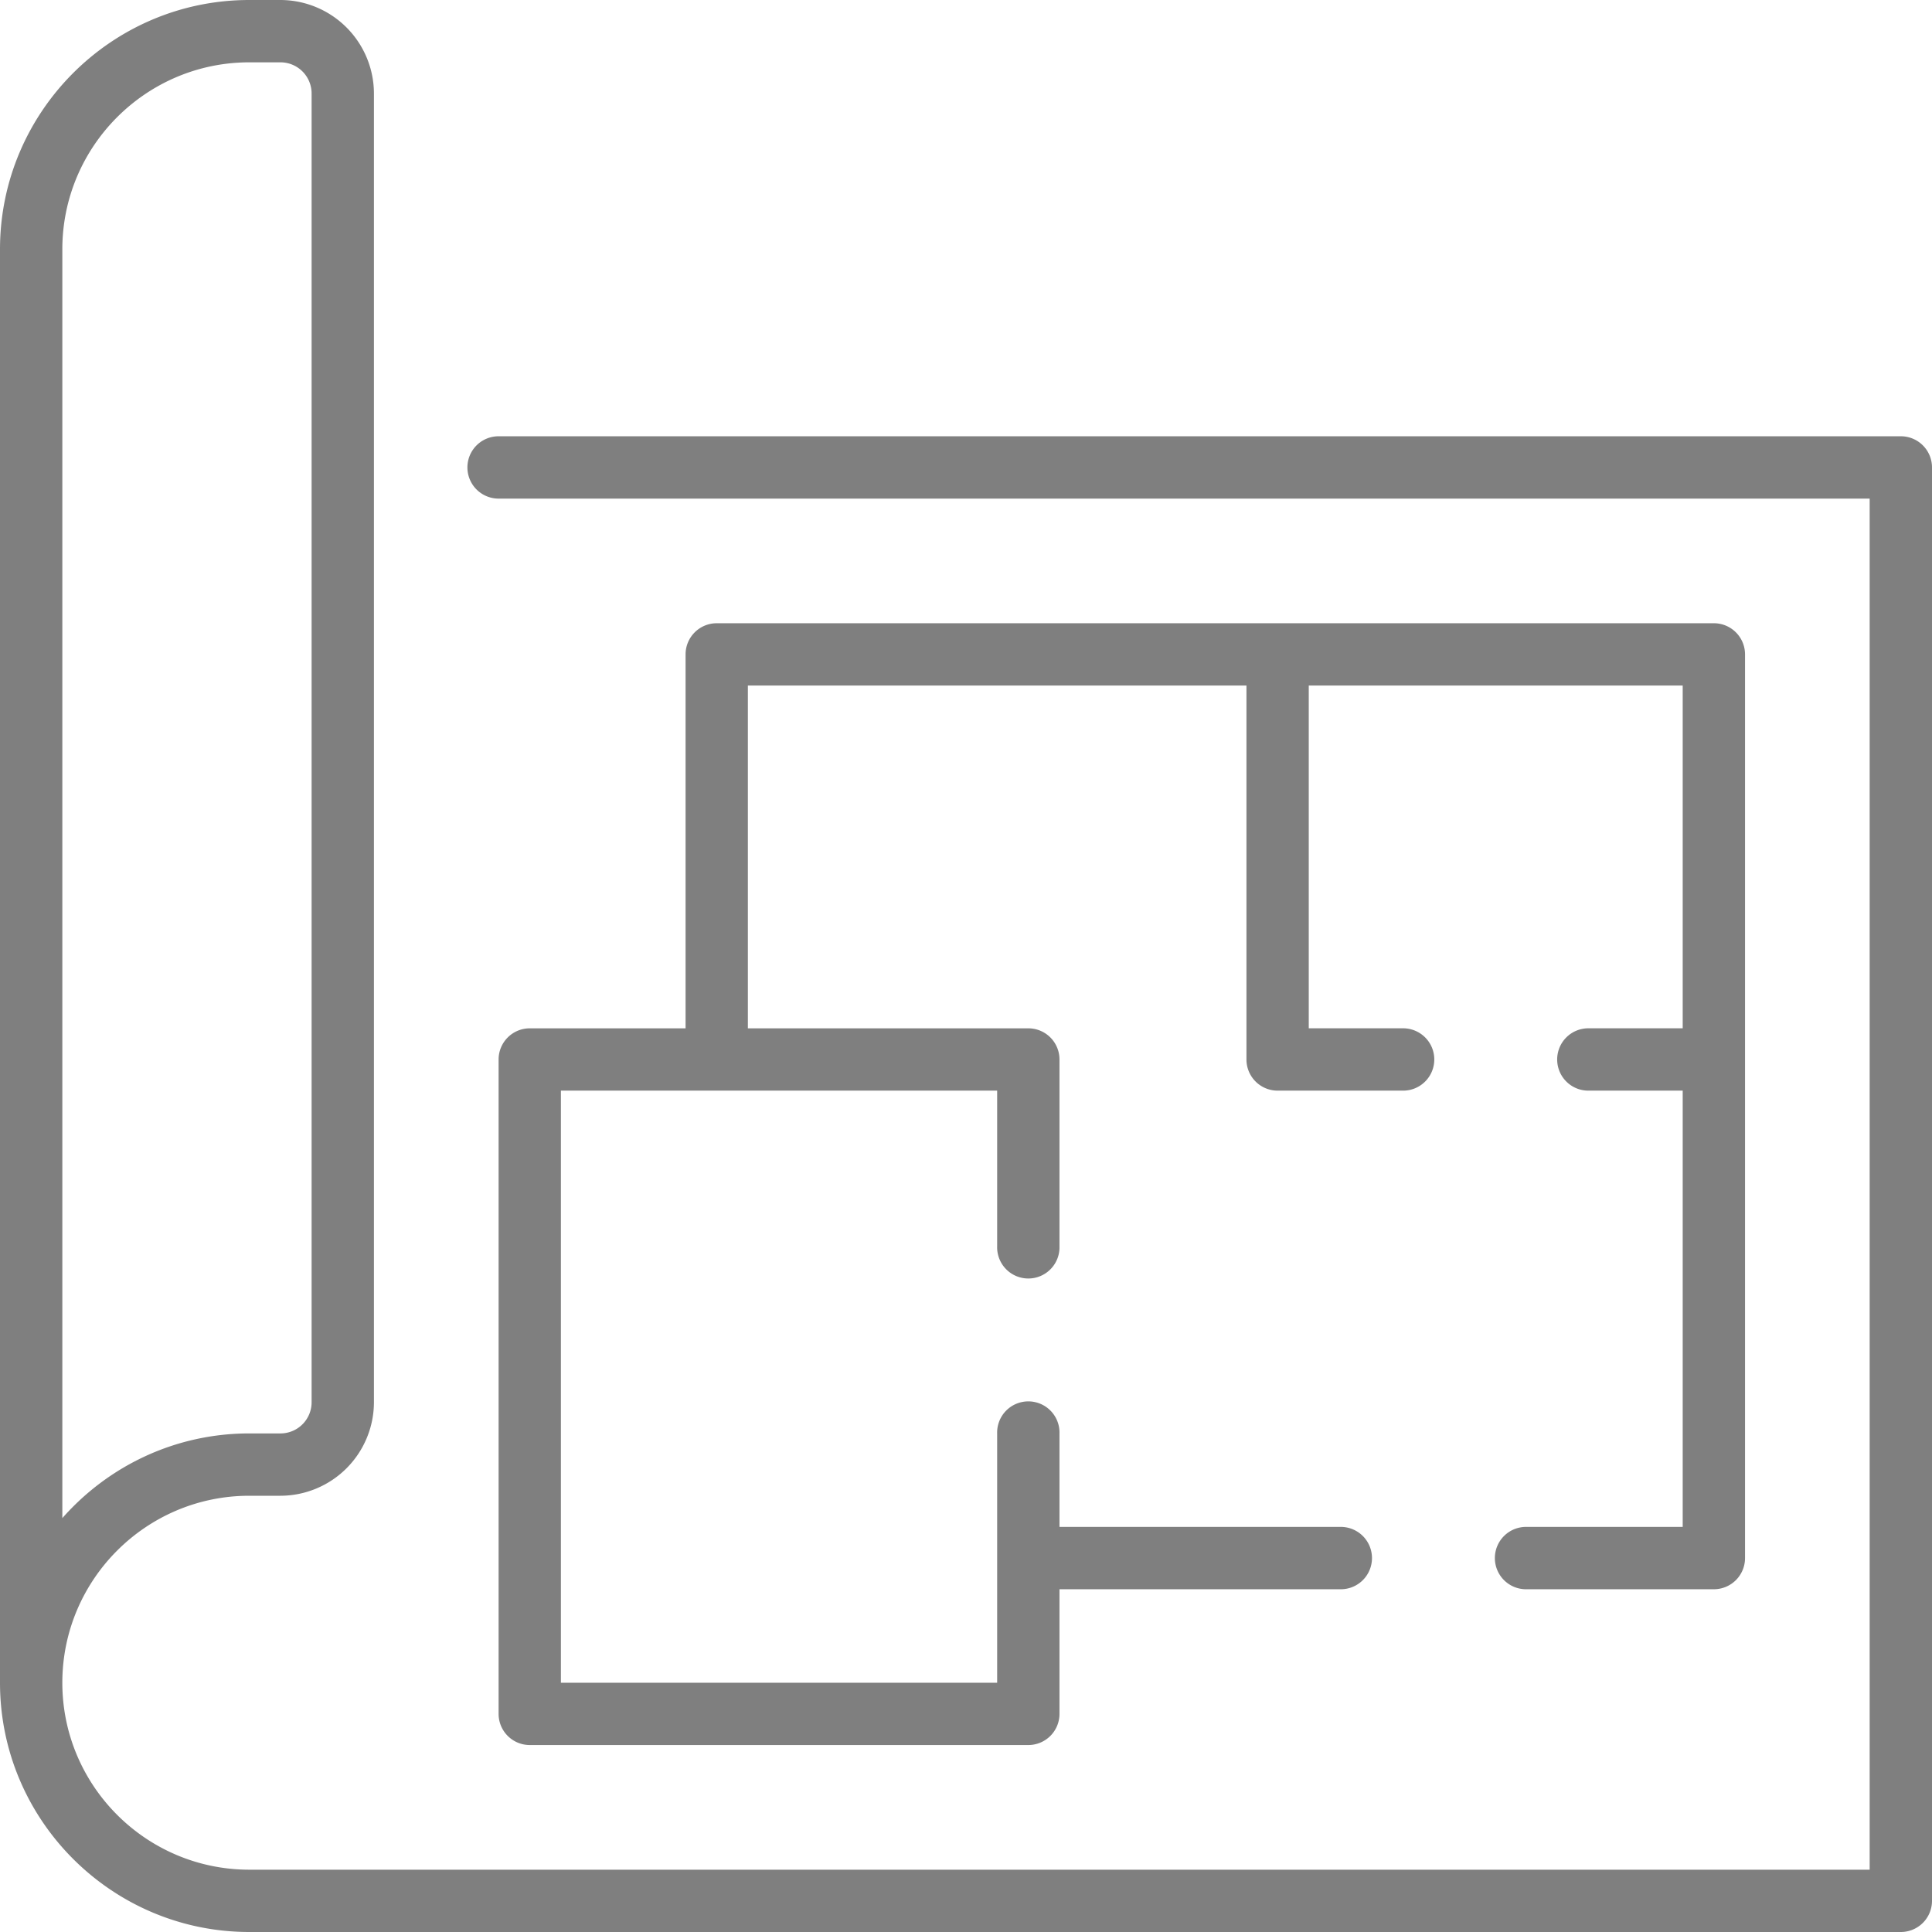
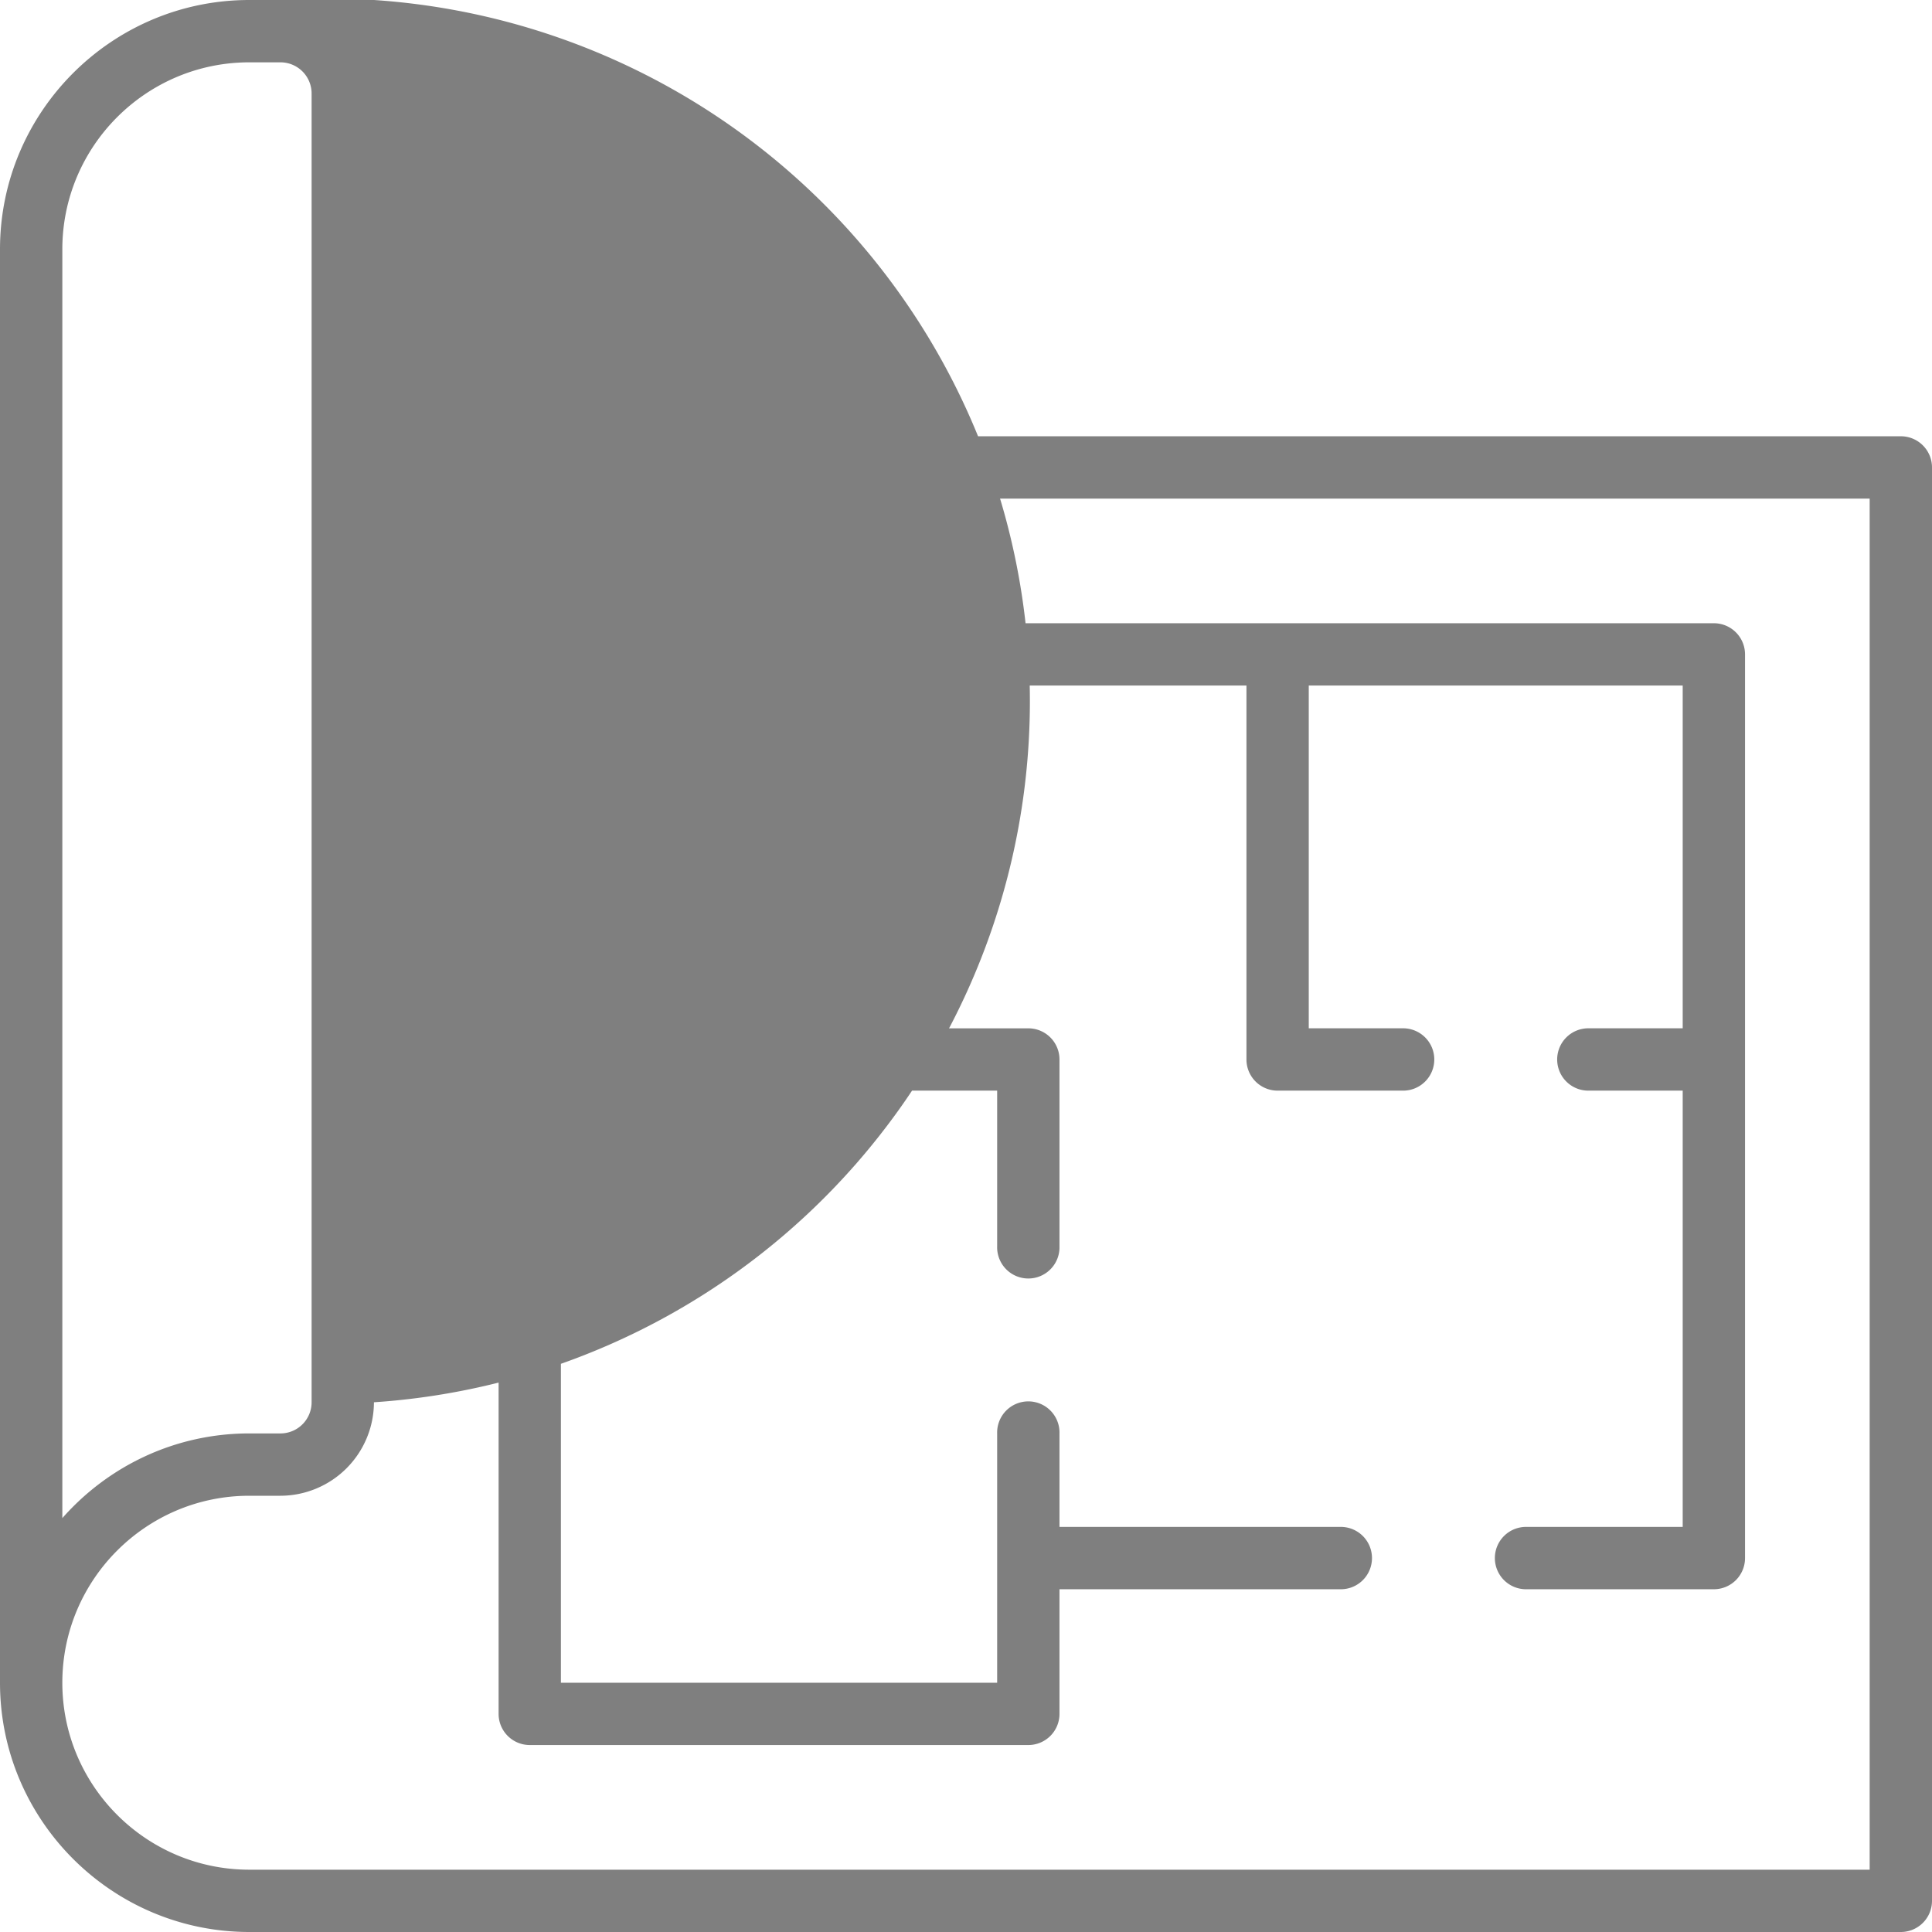
<svg xmlns="http://www.w3.org/2000/svg" width="80" height="80" fill="#7f7f7f">
-   <path d="M78.71 18.065H20.645a1.29 1.29 0 1 0 0 2.581h56.774V77.42H10.323c-4.269 0-7.742-3.473-7.742-7.742s3.473-7.742 7.742-7.742h1.29a3.88 3.88 0 0 0 3.871-3.871V3.871A3.88 3.88 0 0 0 11.613 0h-1.29C4.631 0 0 4.631 0 10.323v59.355C0 75.369 4.631 80 10.323 80H78.71A1.29 1.29 0 0 0 80 78.71V19.355a1.29 1.29 0 0 0-1.29-1.29zM2.581 10.323c0-4.269 3.473-7.742 7.742-7.742h1.29a1.29 1.29 0 0 1 1.29 1.29v54.194a1.29 1.29 0 0 1-1.29 1.29h-1.29c-3.081 0-5.848 1.358-7.742 3.507V10.323zm60.645 52.903a1.291 1.291 0 1 0 0 2.581h7.742a1.29 1.29 0 0 0 1.29-1.29v-37.42a1.29 1.29 0 0 0-1.29-1.29h-41.29a1.29 1.29 0 0 0-1.29 1.29v15.484h-6.452a1.29 1.29 0 0 0-1.29 1.29v27.097a1.29 1.29 0 0 0 1.29 1.29h20.645a1.29 1.29 0 0 0 1.29-1.29v-5.161h11.613a1.291 1.291 0 1 0 0-2.581H43.871v-3.871a1.291 1.291 0 1 0-2.581 0v10.323H23.226V45.161H41.29v6.452a1.291 1.291 0 1 0 2.581 0v-7.742a1.29 1.29 0 0 0-1.29-1.29H30.968V28.387h20.645v15.484a1.29 1.29 0 0 0 1.29 1.29h5.161a1.291 1.291 0 1 0 0-2.581h-3.871V28.387h15.484V42.58h-3.871a1.291 1.291 0 1 0 0 2.581h3.871v18.065h-6.452z" />
+   <path d="M78.71 18.065H20.645a1.29 1.29 0 1 0 0 2.581h56.774V77.42H10.323c-4.269 0-7.742-3.473-7.742-7.742s3.473-7.742 7.742-7.742h1.29a3.88 3.88 0 0 0 3.871-3.871A3.88 3.88 0 0 0 11.613 0h-1.29C4.631 0 0 4.631 0 10.323v59.355C0 75.369 4.631 80 10.323 80H78.71A1.29 1.29 0 0 0 80 78.71V19.355a1.29 1.29 0 0 0-1.29-1.29zM2.581 10.323c0-4.269 3.473-7.742 7.742-7.742h1.29a1.29 1.29 0 0 1 1.29 1.29v54.194a1.29 1.29 0 0 1-1.29 1.29h-1.29c-3.081 0-5.848 1.358-7.742 3.507V10.323zm60.645 52.903a1.291 1.291 0 1 0 0 2.581h7.742a1.29 1.29 0 0 0 1.29-1.29v-37.42a1.29 1.29 0 0 0-1.29-1.29h-41.29a1.29 1.29 0 0 0-1.29 1.29v15.484h-6.452a1.29 1.29 0 0 0-1.29 1.29v27.097a1.29 1.29 0 0 0 1.29 1.29h20.645a1.29 1.29 0 0 0 1.29-1.29v-5.161h11.613a1.291 1.291 0 1 0 0-2.581H43.871v-3.871a1.291 1.291 0 1 0-2.581 0v10.323H23.226V45.161H41.29v6.452a1.291 1.291 0 1 0 2.581 0v-7.742a1.29 1.29 0 0 0-1.29-1.29H30.968V28.387h20.645v15.484a1.29 1.29 0 0 0 1.29 1.29h5.161a1.291 1.291 0 1 0 0-2.581h-3.871V28.387h15.484V42.58h-3.871a1.291 1.291 0 1 0 0 2.581h3.871v18.065h-6.452z" />
</svg>